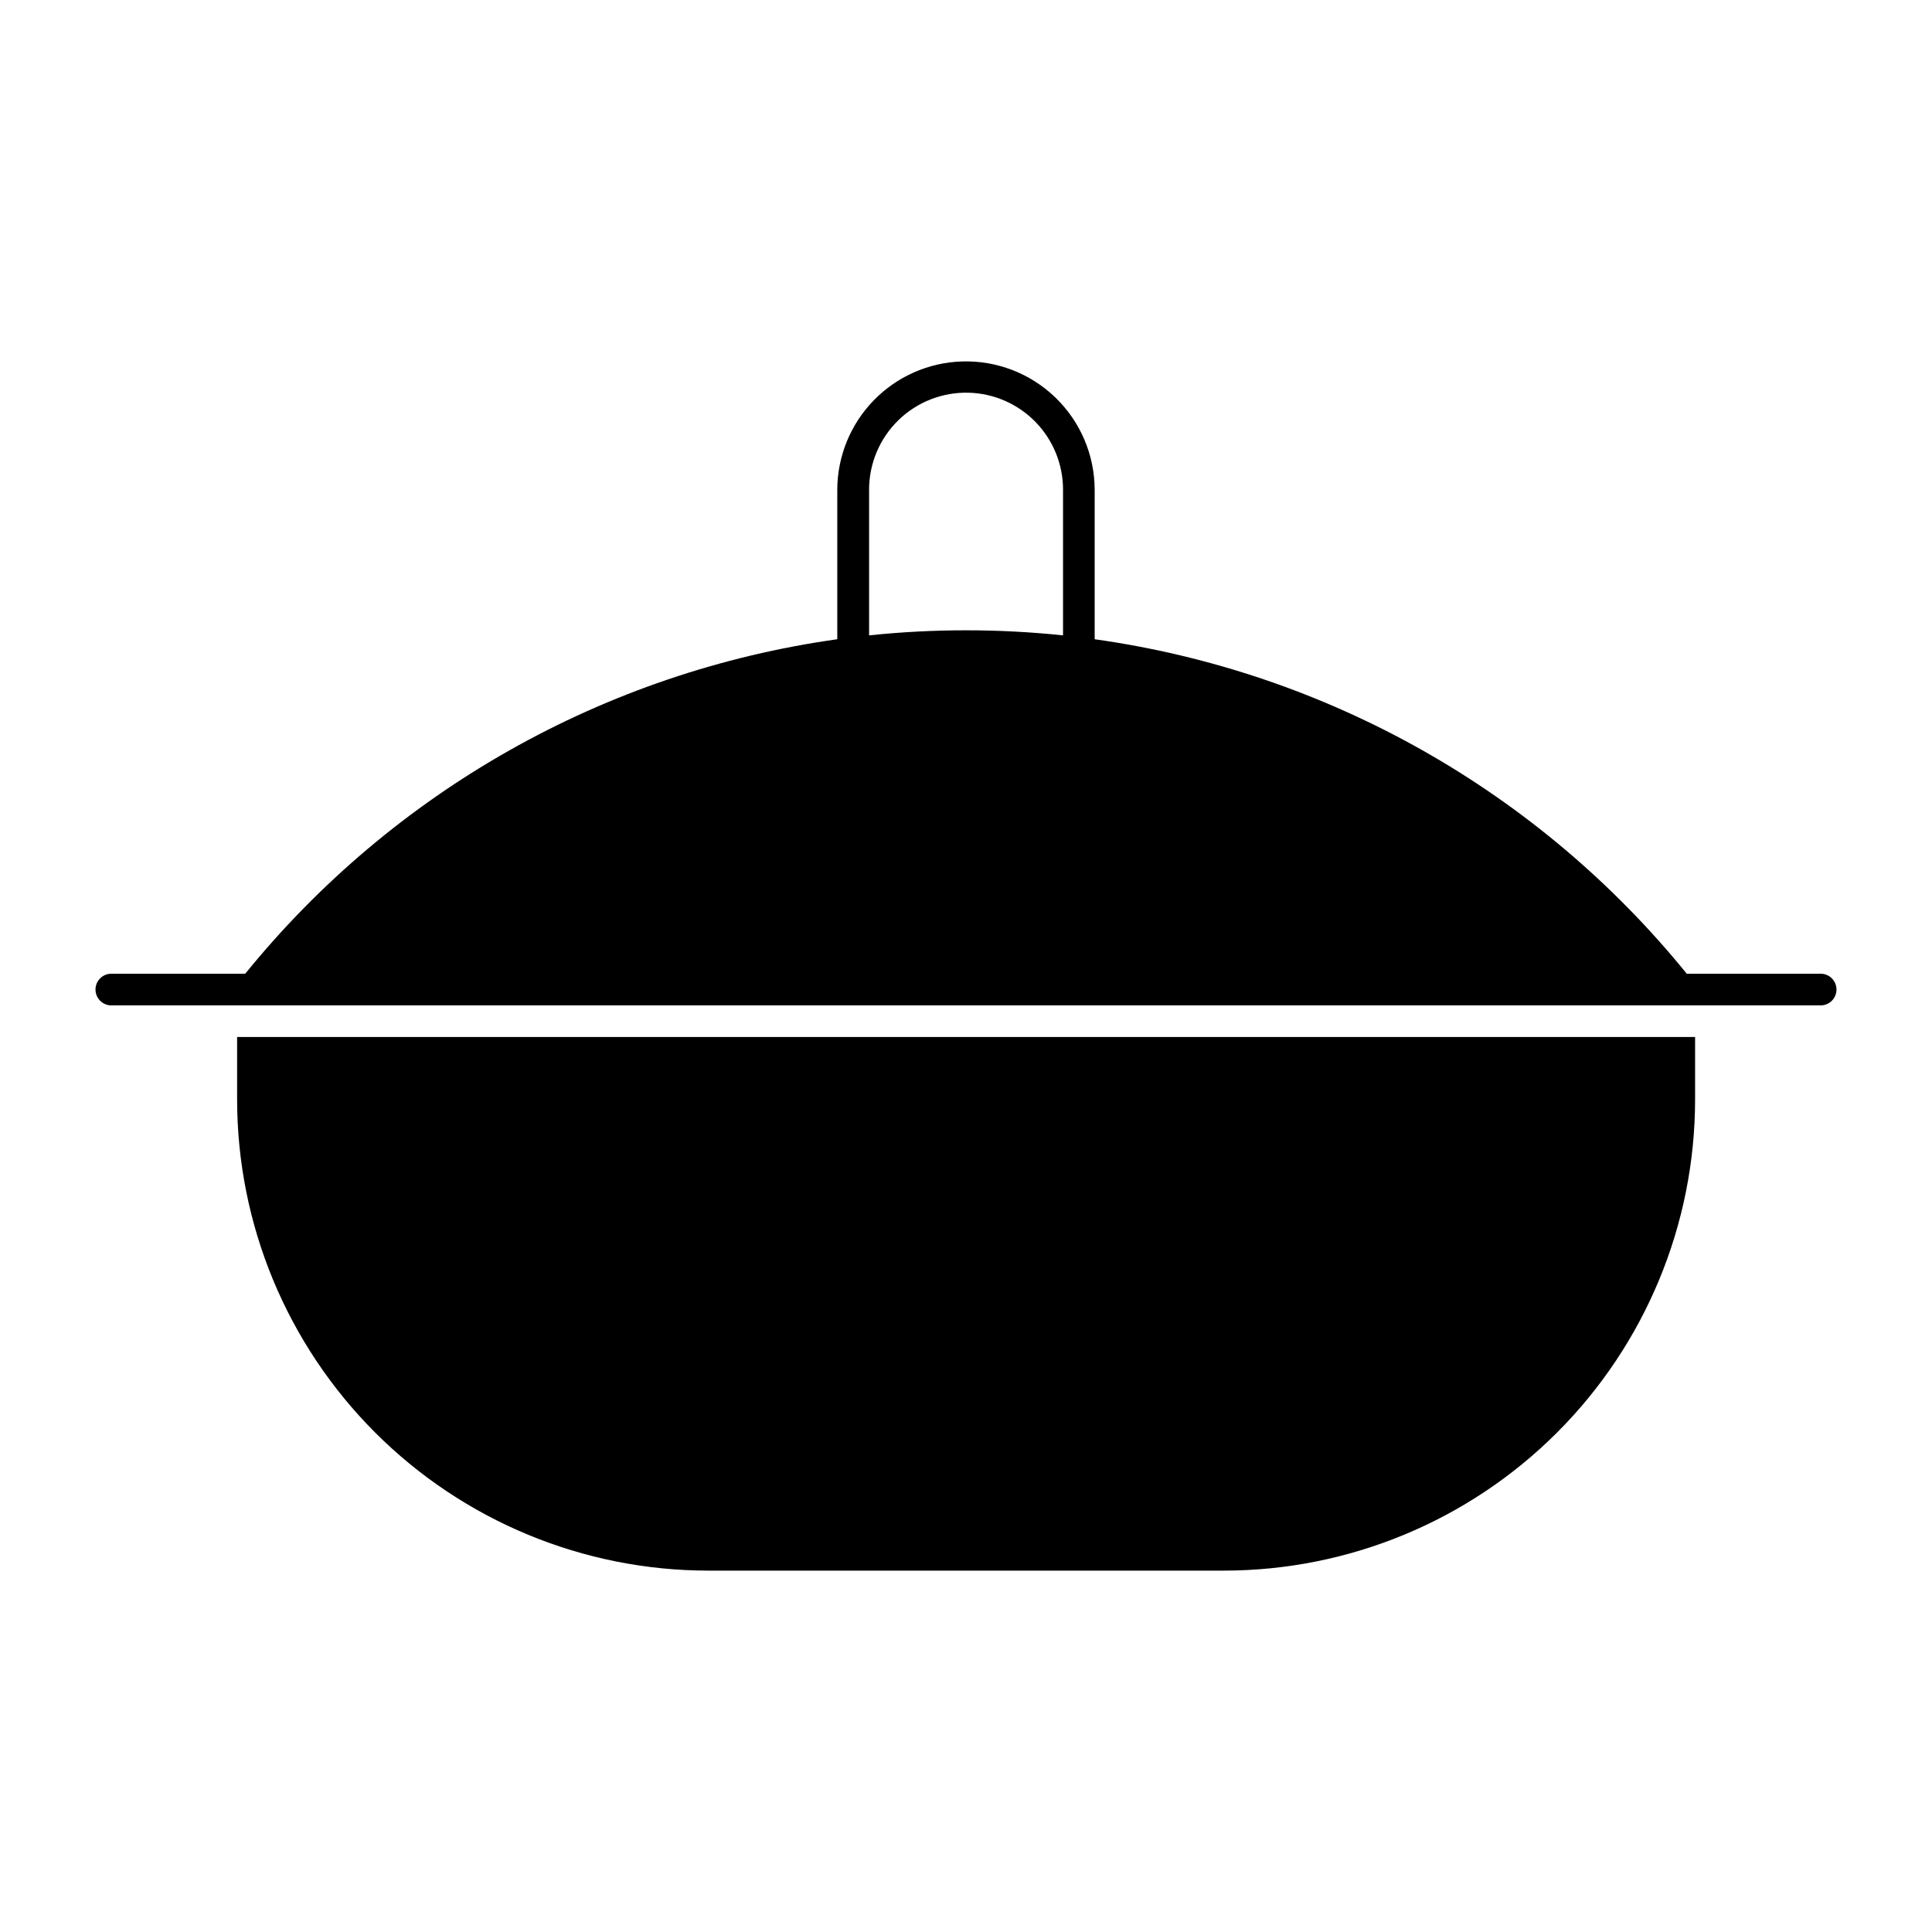
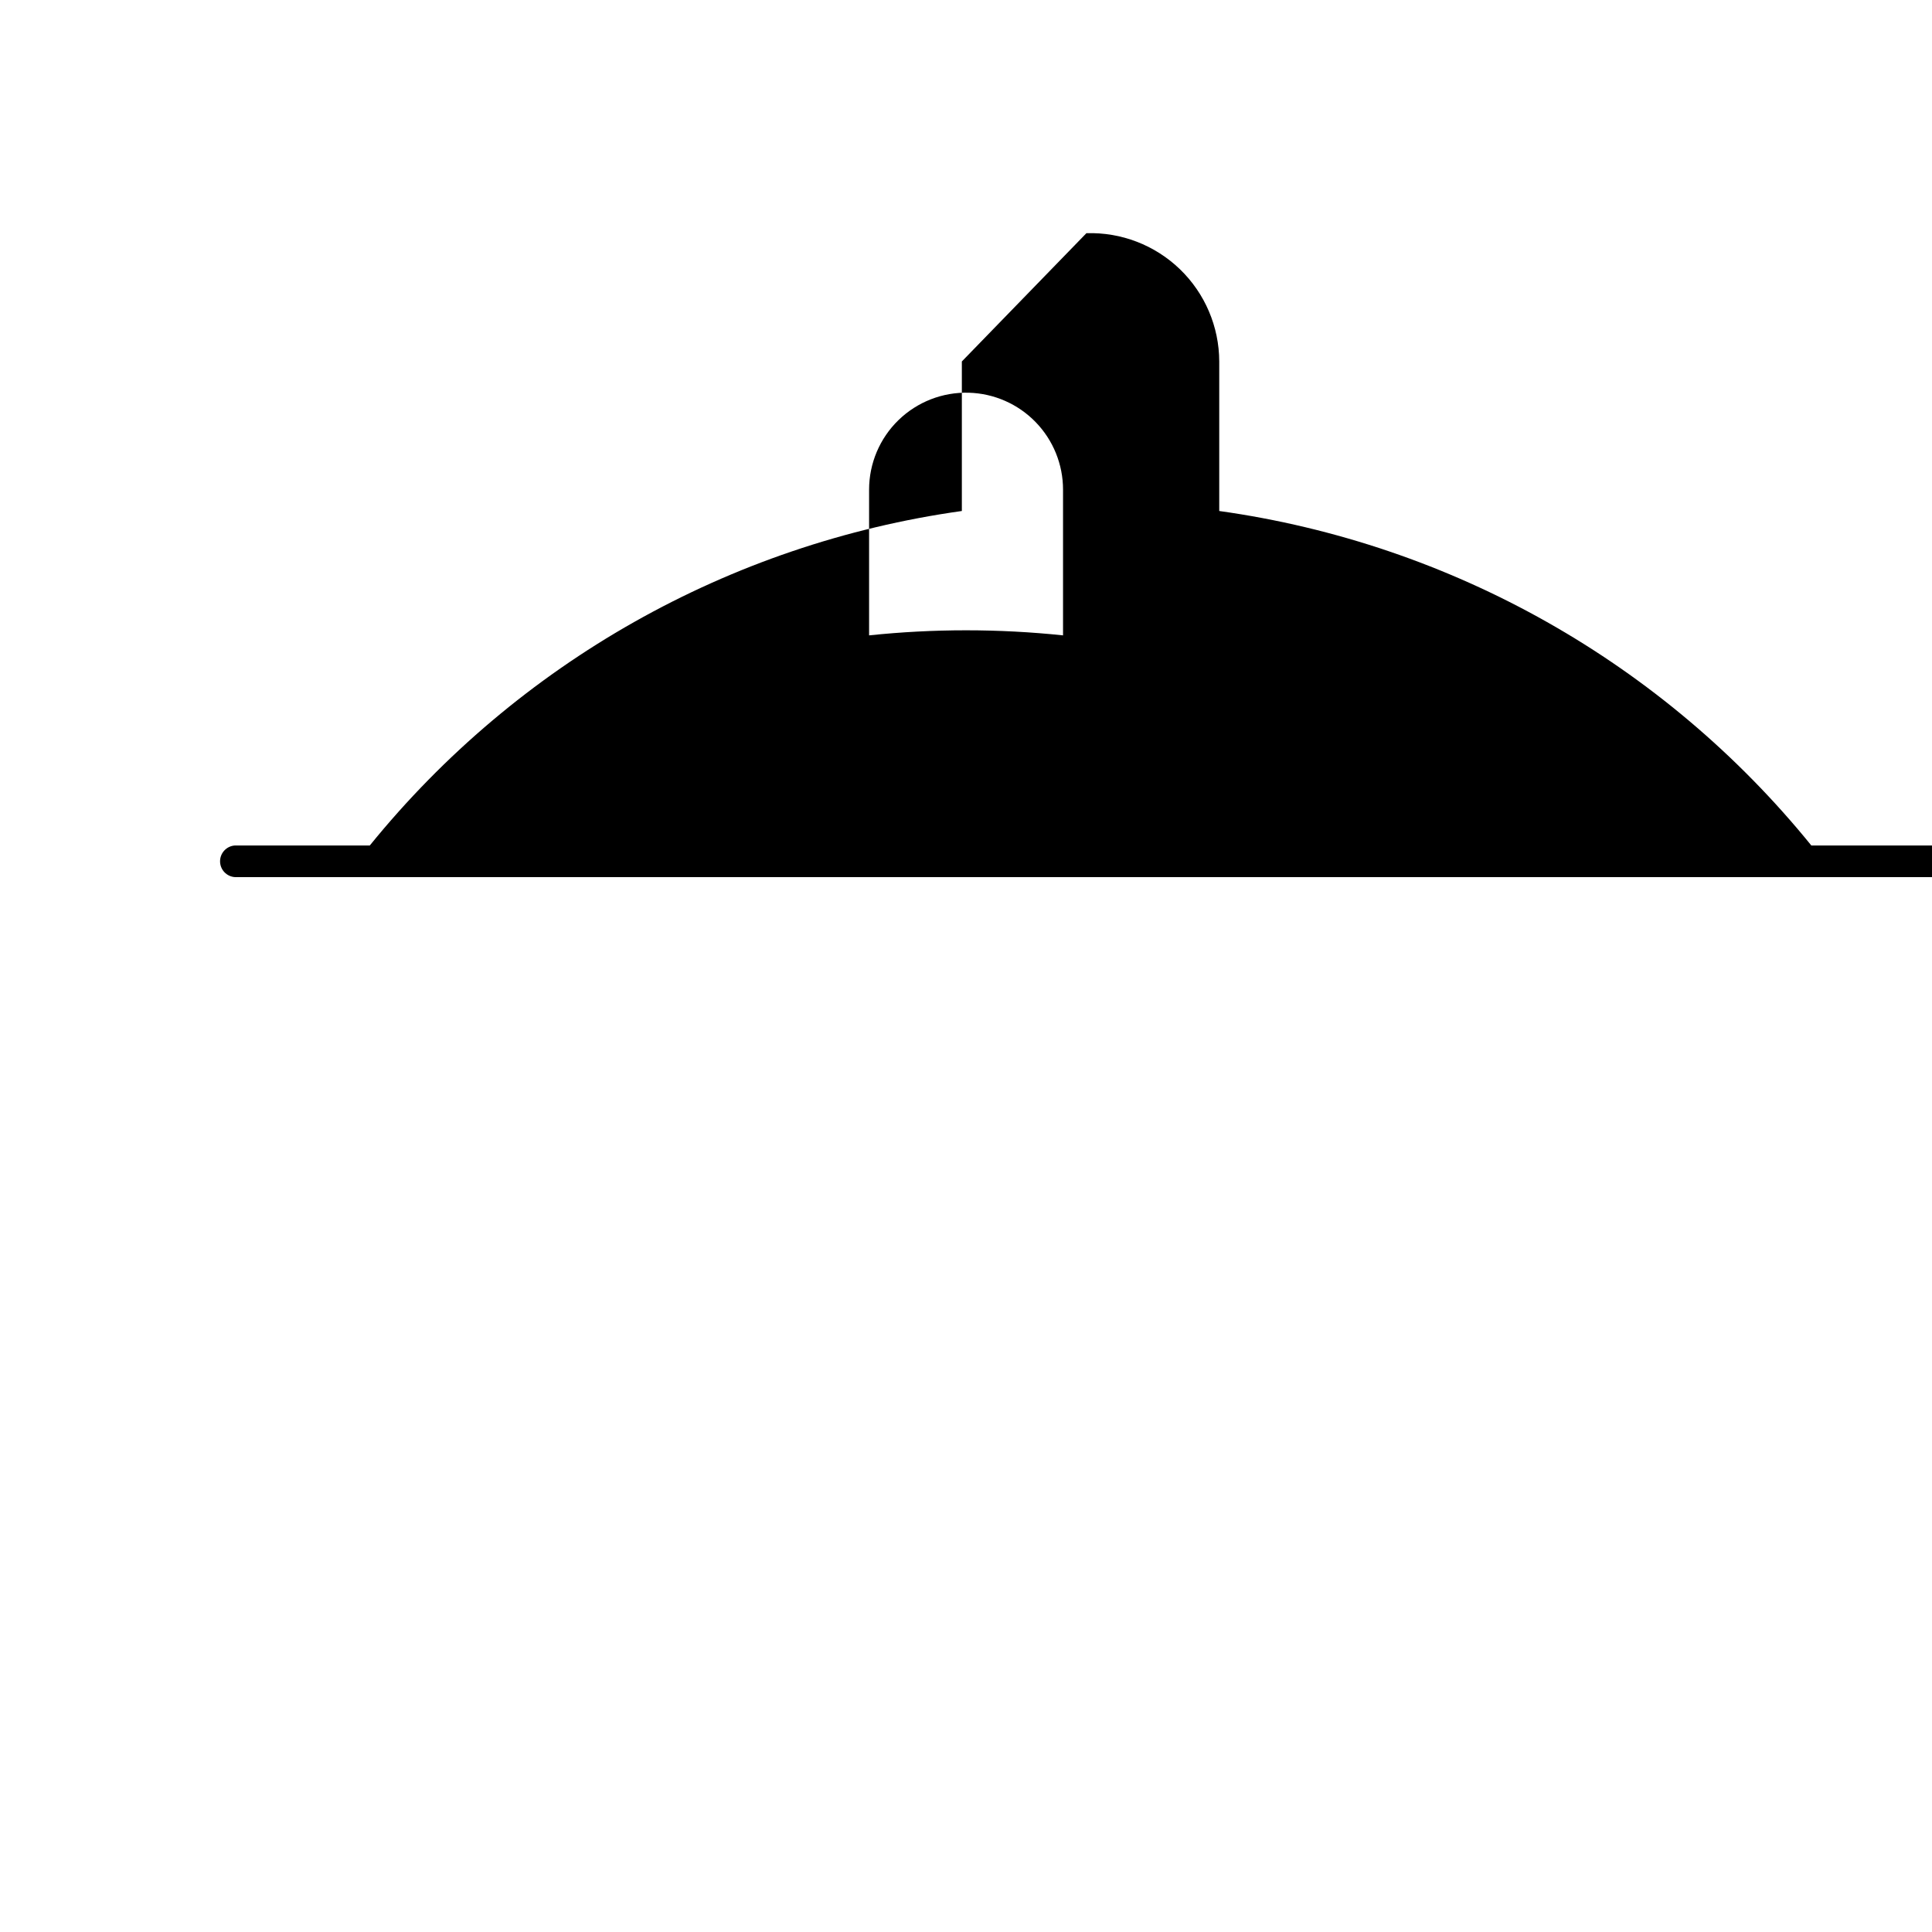
<svg xmlns="http://www.w3.org/2000/svg" fill="#000000" width="800px" height="800px" version="1.1" viewBox="144 144 512 512">
  <g>
-     <path d="m398.9 239.79c-8.836 0.285-17.215 3.984-23.371 10.328-6.16 6.34-9.613 14.824-9.641 23.66v39.629c-61.633 8.633-117.7 40.309-156.9 88.641h-35.711c-2.223 0.125-3.969 1.965-3.969 4.191 0 2.231 1.746 4.07 3.969 4.195h453.44c2.227-0.125 3.969-1.965 3.969-4.195 0-2.227-1.742-4.066-3.969-4.191h-35.707c-39.203-48.332-95.273-80.008-156.91-88.641v-39.629c-0.027-9.219-3.781-18.031-10.414-24.438-6.633-6.402-15.574-9.848-24.789-9.551zm1.867 8.281v0.004c6.688 0.195 13.031 2.988 17.691 7.789 4.66 4.801 7.262 11.227 7.258 17.914v38.602c-17.086-1.793-34.312-1.793-51.398 0v-38.602c-0.004-6.945 2.805-13.602 7.789-18.445s11.715-7.461 18.66-7.258z" />
-     <path d="m331.75 560.23c-33.129 0-64.902-13.16-88.328-36.586s-36.586-55.195-36.586-88.328v-16.496h386.38v16.496c0 33.133-13.16 64.902-36.586 88.328-23.426 23.426-55.199 36.586-88.328 36.586z" />
+     <path d="m398.9 239.79v39.629c-61.633 8.633-117.7 40.309-156.9 88.641h-35.711c-2.223 0.125-3.969 1.965-3.969 4.191 0 2.231 1.746 4.07 3.969 4.195h453.44c2.227-0.125 3.969-1.965 3.969-4.195 0-2.227-1.742-4.066-3.969-4.191h-35.707c-39.203-48.332-95.273-80.008-156.91-88.641v-39.629c-0.027-9.219-3.781-18.031-10.414-24.438-6.633-6.402-15.574-9.848-24.789-9.551zm1.867 8.281v0.004c6.688 0.195 13.031 2.988 17.691 7.789 4.66 4.801 7.262 11.227 7.258 17.914v38.602c-17.086-1.793-34.312-1.793-51.398 0v-38.602c-0.004-6.945 2.805-13.602 7.789-18.445s11.715-7.461 18.66-7.258z" />
  </g>
</svg>